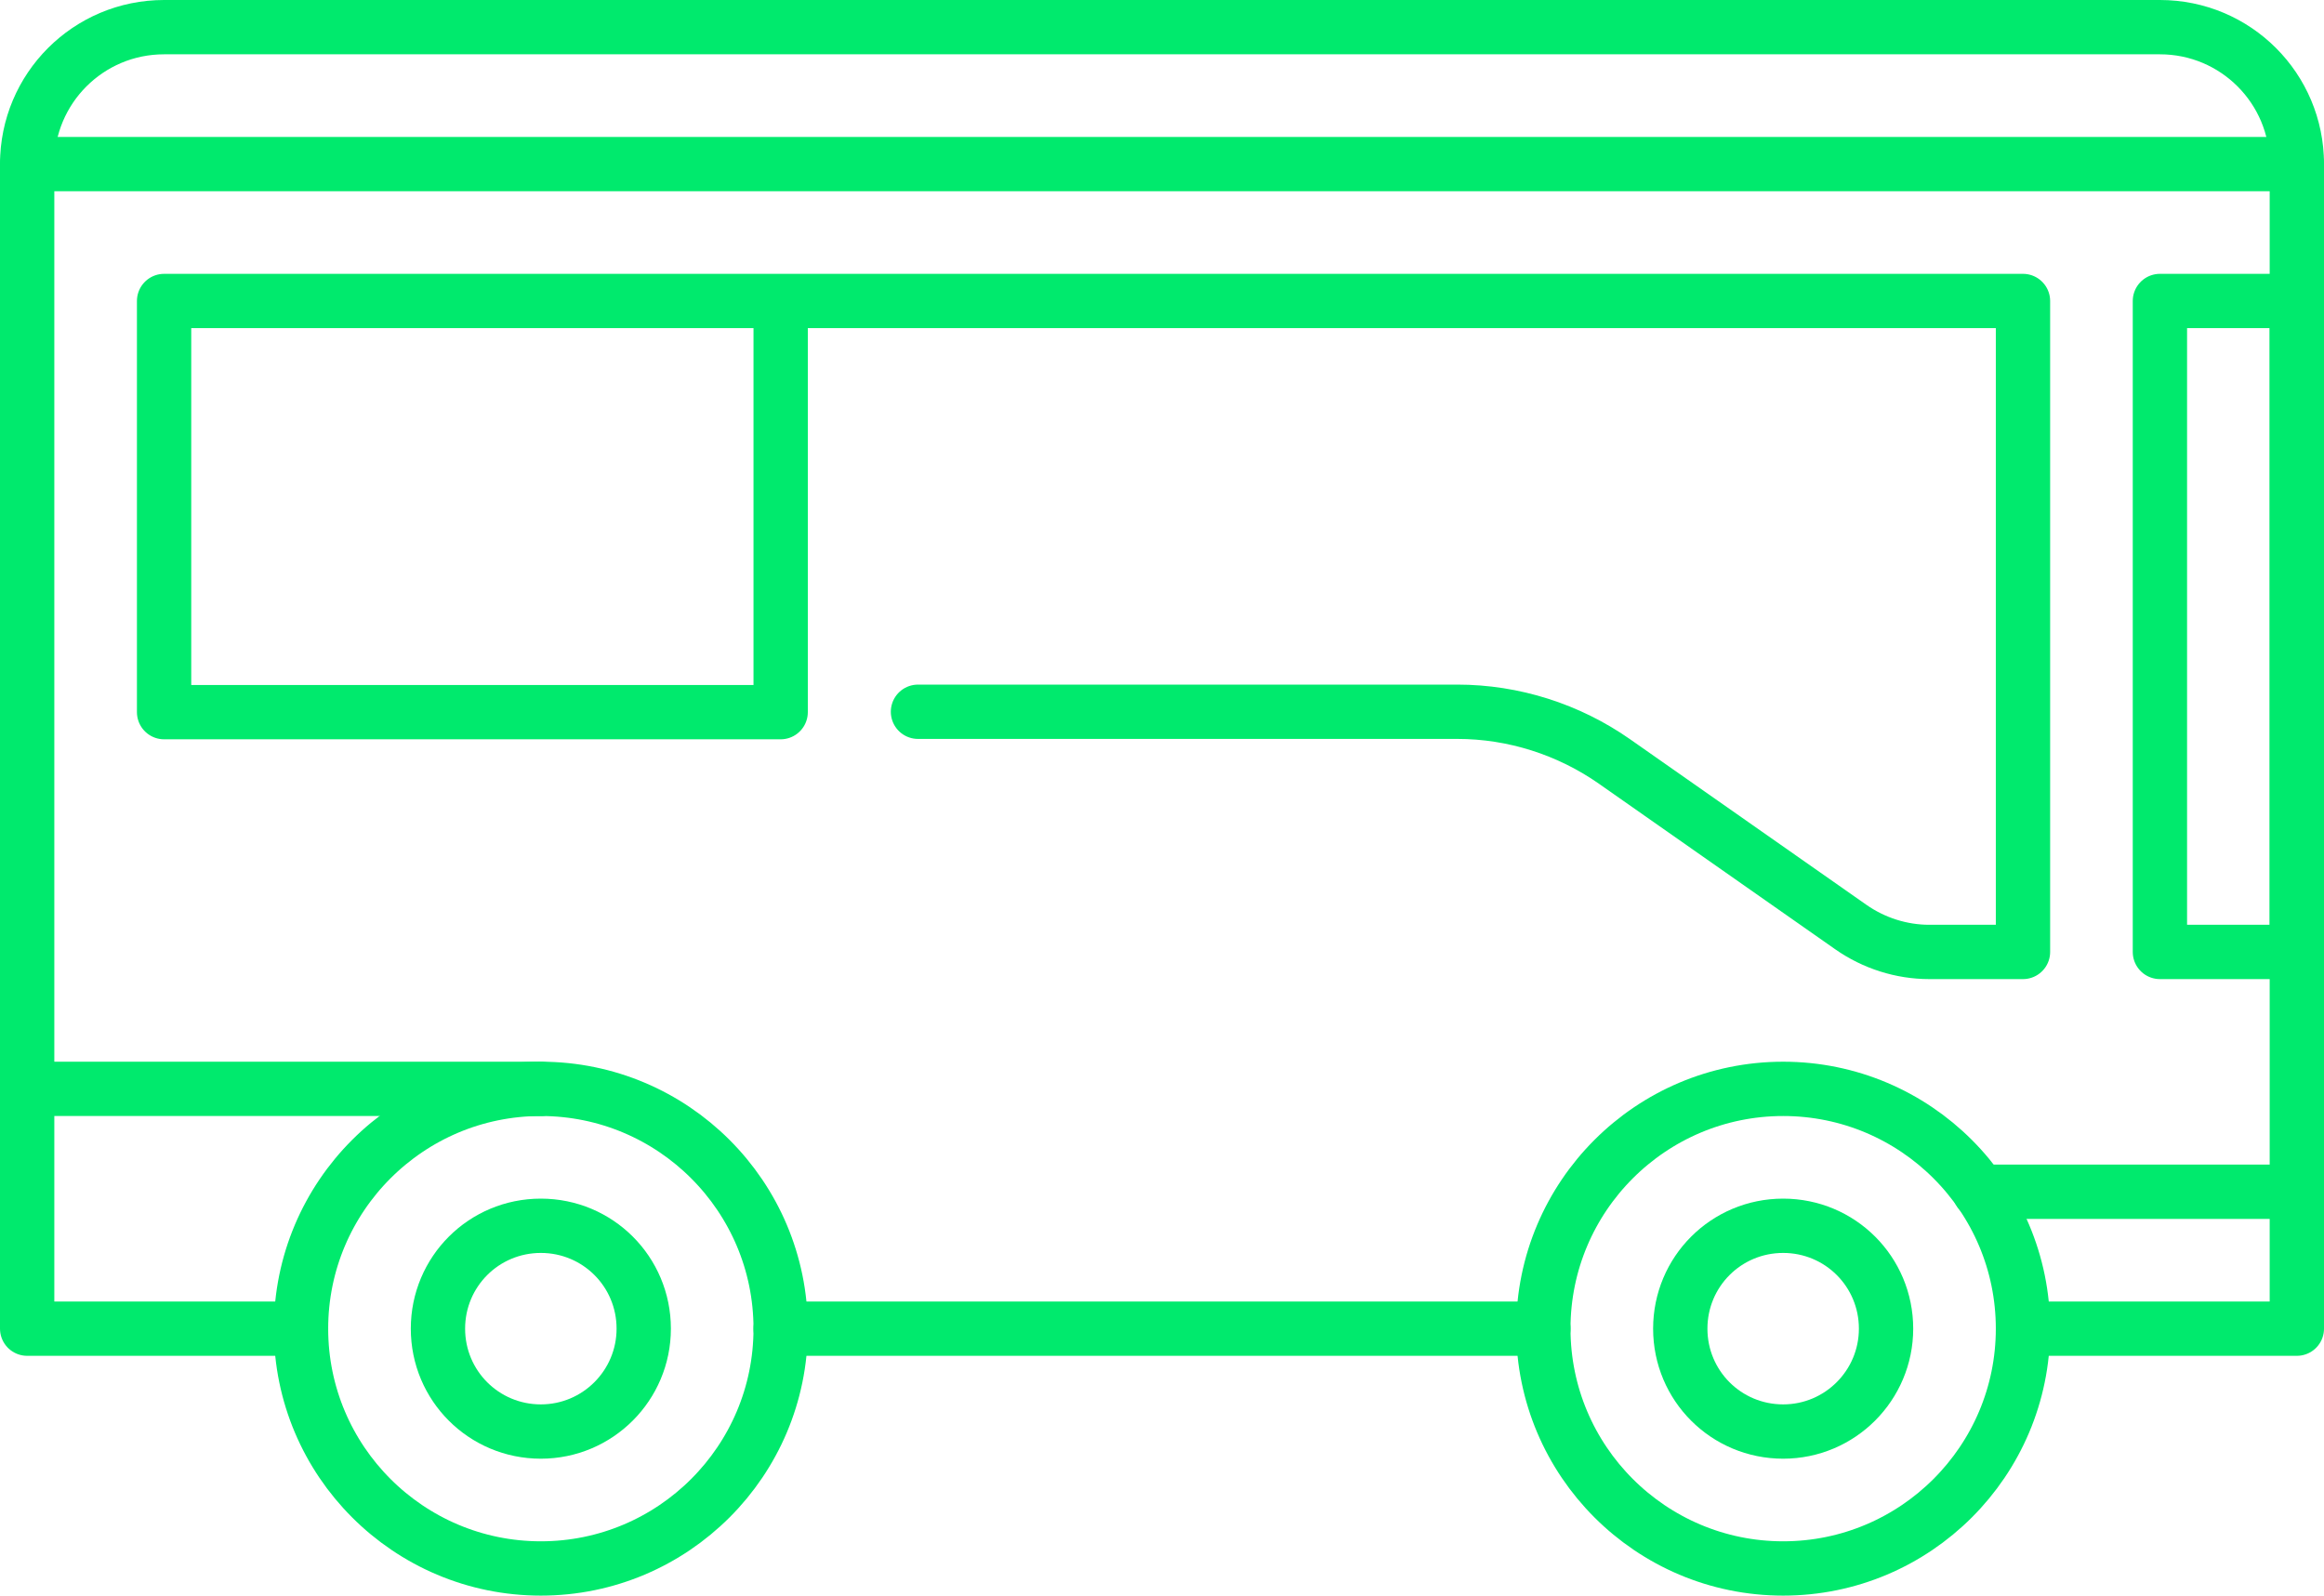
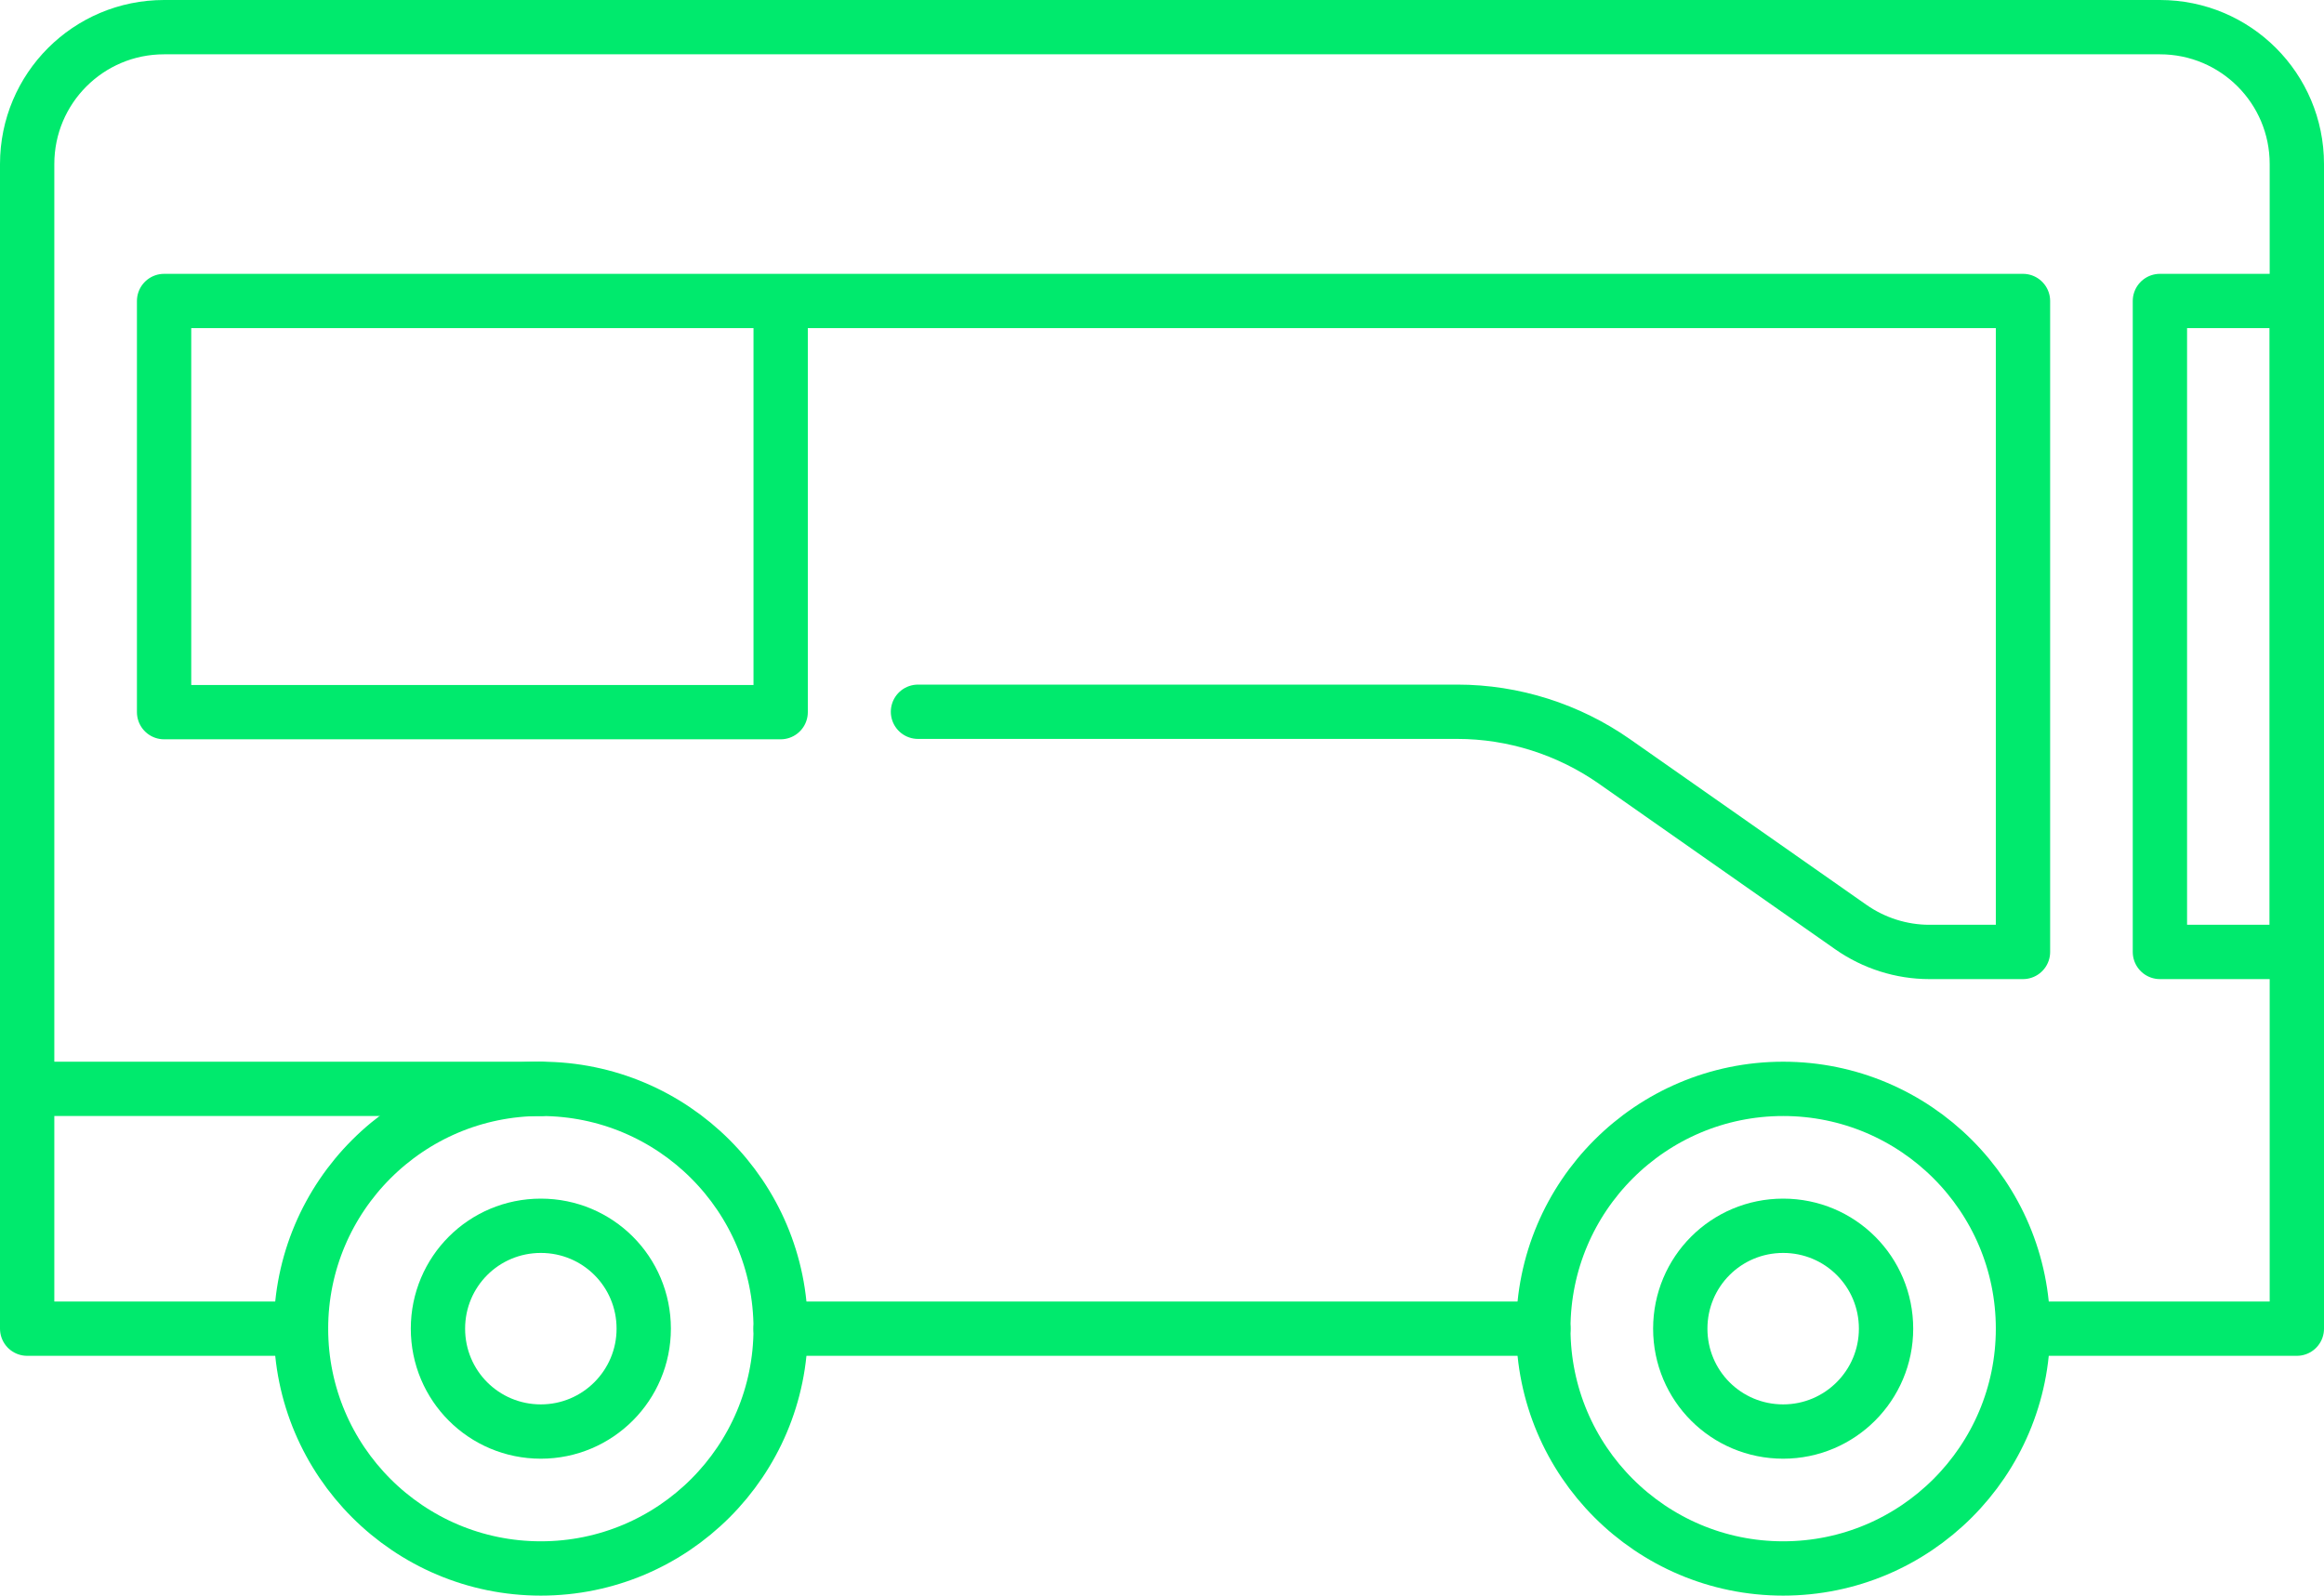
<svg xmlns="http://www.w3.org/2000/svg" id="Capa_1" data-name="Capa 1" viewBox="0 0 60.76 41.72">
  <defs>
    <clipPath id="clippath">
      <rect x="-12.31" y="-616.56" width="1107.63" height="399.39" style="fill: none; stroke-width: 0px;" />
    </clipPath>
  </defs>
  <g style="clip-path: url(#clippath);">
    <image width="1703" height="869" transform="translate(-417.44 -932.5) scale(1.13)" />
  </g>
  <g>
    <g id="g1796">
      <path id="path1798" d="M40.35,34.74h-19.94" style="fill: none; stroke: #00ea6d; stroke-linecap: round; stroke-linejoin: round; stroke-width: 1.42px;" />
    </g>
    <g id="g1800">
      <path id="path1802" d="M7.87,34.74H.71V4.29C.71,2.31,2.31.71,4.29.71h52.18c1.98,0,3.58,1.6,3.58,3.58v30.45h-7.16" style="fill: none; stroke: #00ea6d; stroke-linecap: round; stroke-linejoin: round; stroke-width: 1.42px;" />
    </g>
    <g id="g1804">
      <path id="path1806" d="M14.14,28.47H.71" style="fill: none; stroke: #00ea6d; stroke-linecap: round; stroke-linejoin: round; stroke-width: 1.42px;" />
    </g>
    <g id="g1808">
-       <path id="path1810" d="M60.05,31.16h-8.29" style="fill: none; stroke: #00ea6d; stroke-linecap: round; stroke-linejoin: round; stroke-width: 1.42px;" />
-     </g>
+       </g>
    <g id="g1812">
      <path id="path1814" d="M20.41,7.87v10.75H4.29V7.87h48.6v17.02h-2.45c-.73,0-1.45-.23-2.05-.65l-6.18-4.33c-1.2-.84-2.64-1.3-4.11-1.3h-14.1" style="fill: none; stroke: #00ea6d; stroke-linecap: round; stroke-linejoin: round; stroke-width: 1.42px;" />
    </g>
    <path id="path1816" d="M56.47,24.89h3.58V7.87h-3.58v17.02Z" style="fill: none; stroke: #00ea6d; stroke-linecap: round; stroke-linejoin: round; stroke-width: 1.42px;" />
    <g id="g1818">
-       <path id="path1820" d="M60.05,4.29H.71" style="fill: none; stroke: #00ea6d; stroke-linecap: round; stroke-linejoin: round; stroke-width: 1.42px;" />
-     </g>
+       </g>
    <g id="g1822">
-       <path id="path1824" d="M20.41,34.74c0,3.46-2.81,6.27-6.27,6.27s-6.27-2.81-6.27-6.27,2.81-6.27,6.27-6.27,6.27,2.81,6.27,6.27Z" style="fill: none; stroke: #00ea6d; stroke-linecap: round; stroke-linejoin: round; stroke-width: 1.42px;" />
+       <path id="path1824" d="M20.41,34.74c0,3.46-2.81,6.27-6.27,6.27s-6.27-2.81-6.27-6.27,2.81-6.27,6.27-6.27,6.27,2.81,6.27,6.27" style="fill: none; stroke: #00ea6d; stroke-linecap: round; stroke-linejoin: round; stroke-width: 1.42px;" />
    </g>
    <g id="g1826">
      <path id="path1828" d="M16.83,34.74c0,1.48-1.2,2.69-2.69,2.69s-2.69-1.2-2.69-2.69,1.2-2.69,2.69-2.69,2.69,1.2,2.69,2.69Z" style="fill: none; stroke: #00ea6d; stroke-linecap: round; stroke-linejoin: round; stroke-width: 1.42px;" />
    </g>
    <g id="g1830">
      <path id="path1832" d="M52.89,34.74c0,3.46-2.81,6.27-6.27,6.27s-6.27-2.81-6.27-6.27,2.81-6.27,6.27-6.27,6.27,2.81,6.27,6.27Z" style="fill: none; stroke: #00ea6d; stroke-linecap: round; stroke-linejoin: round; stroke-width: 1.42px;" />
    </g>
    <g id="g1834">
      <path id="path1836" d="M49.31,34.74c0,1.48-1.2,2.69-2.69,2.69s-2.69-1.2-2.69-2.69,1.2-2.69,2.69-2.69,2.69,1.2,2.69,2.69Z" style="fill: none; stroke: #00ea6d; stroke-linecap: round; stroke-linejoin: round; stroke-width: 1.42px;" />
    </g>
  </g>
</svg>